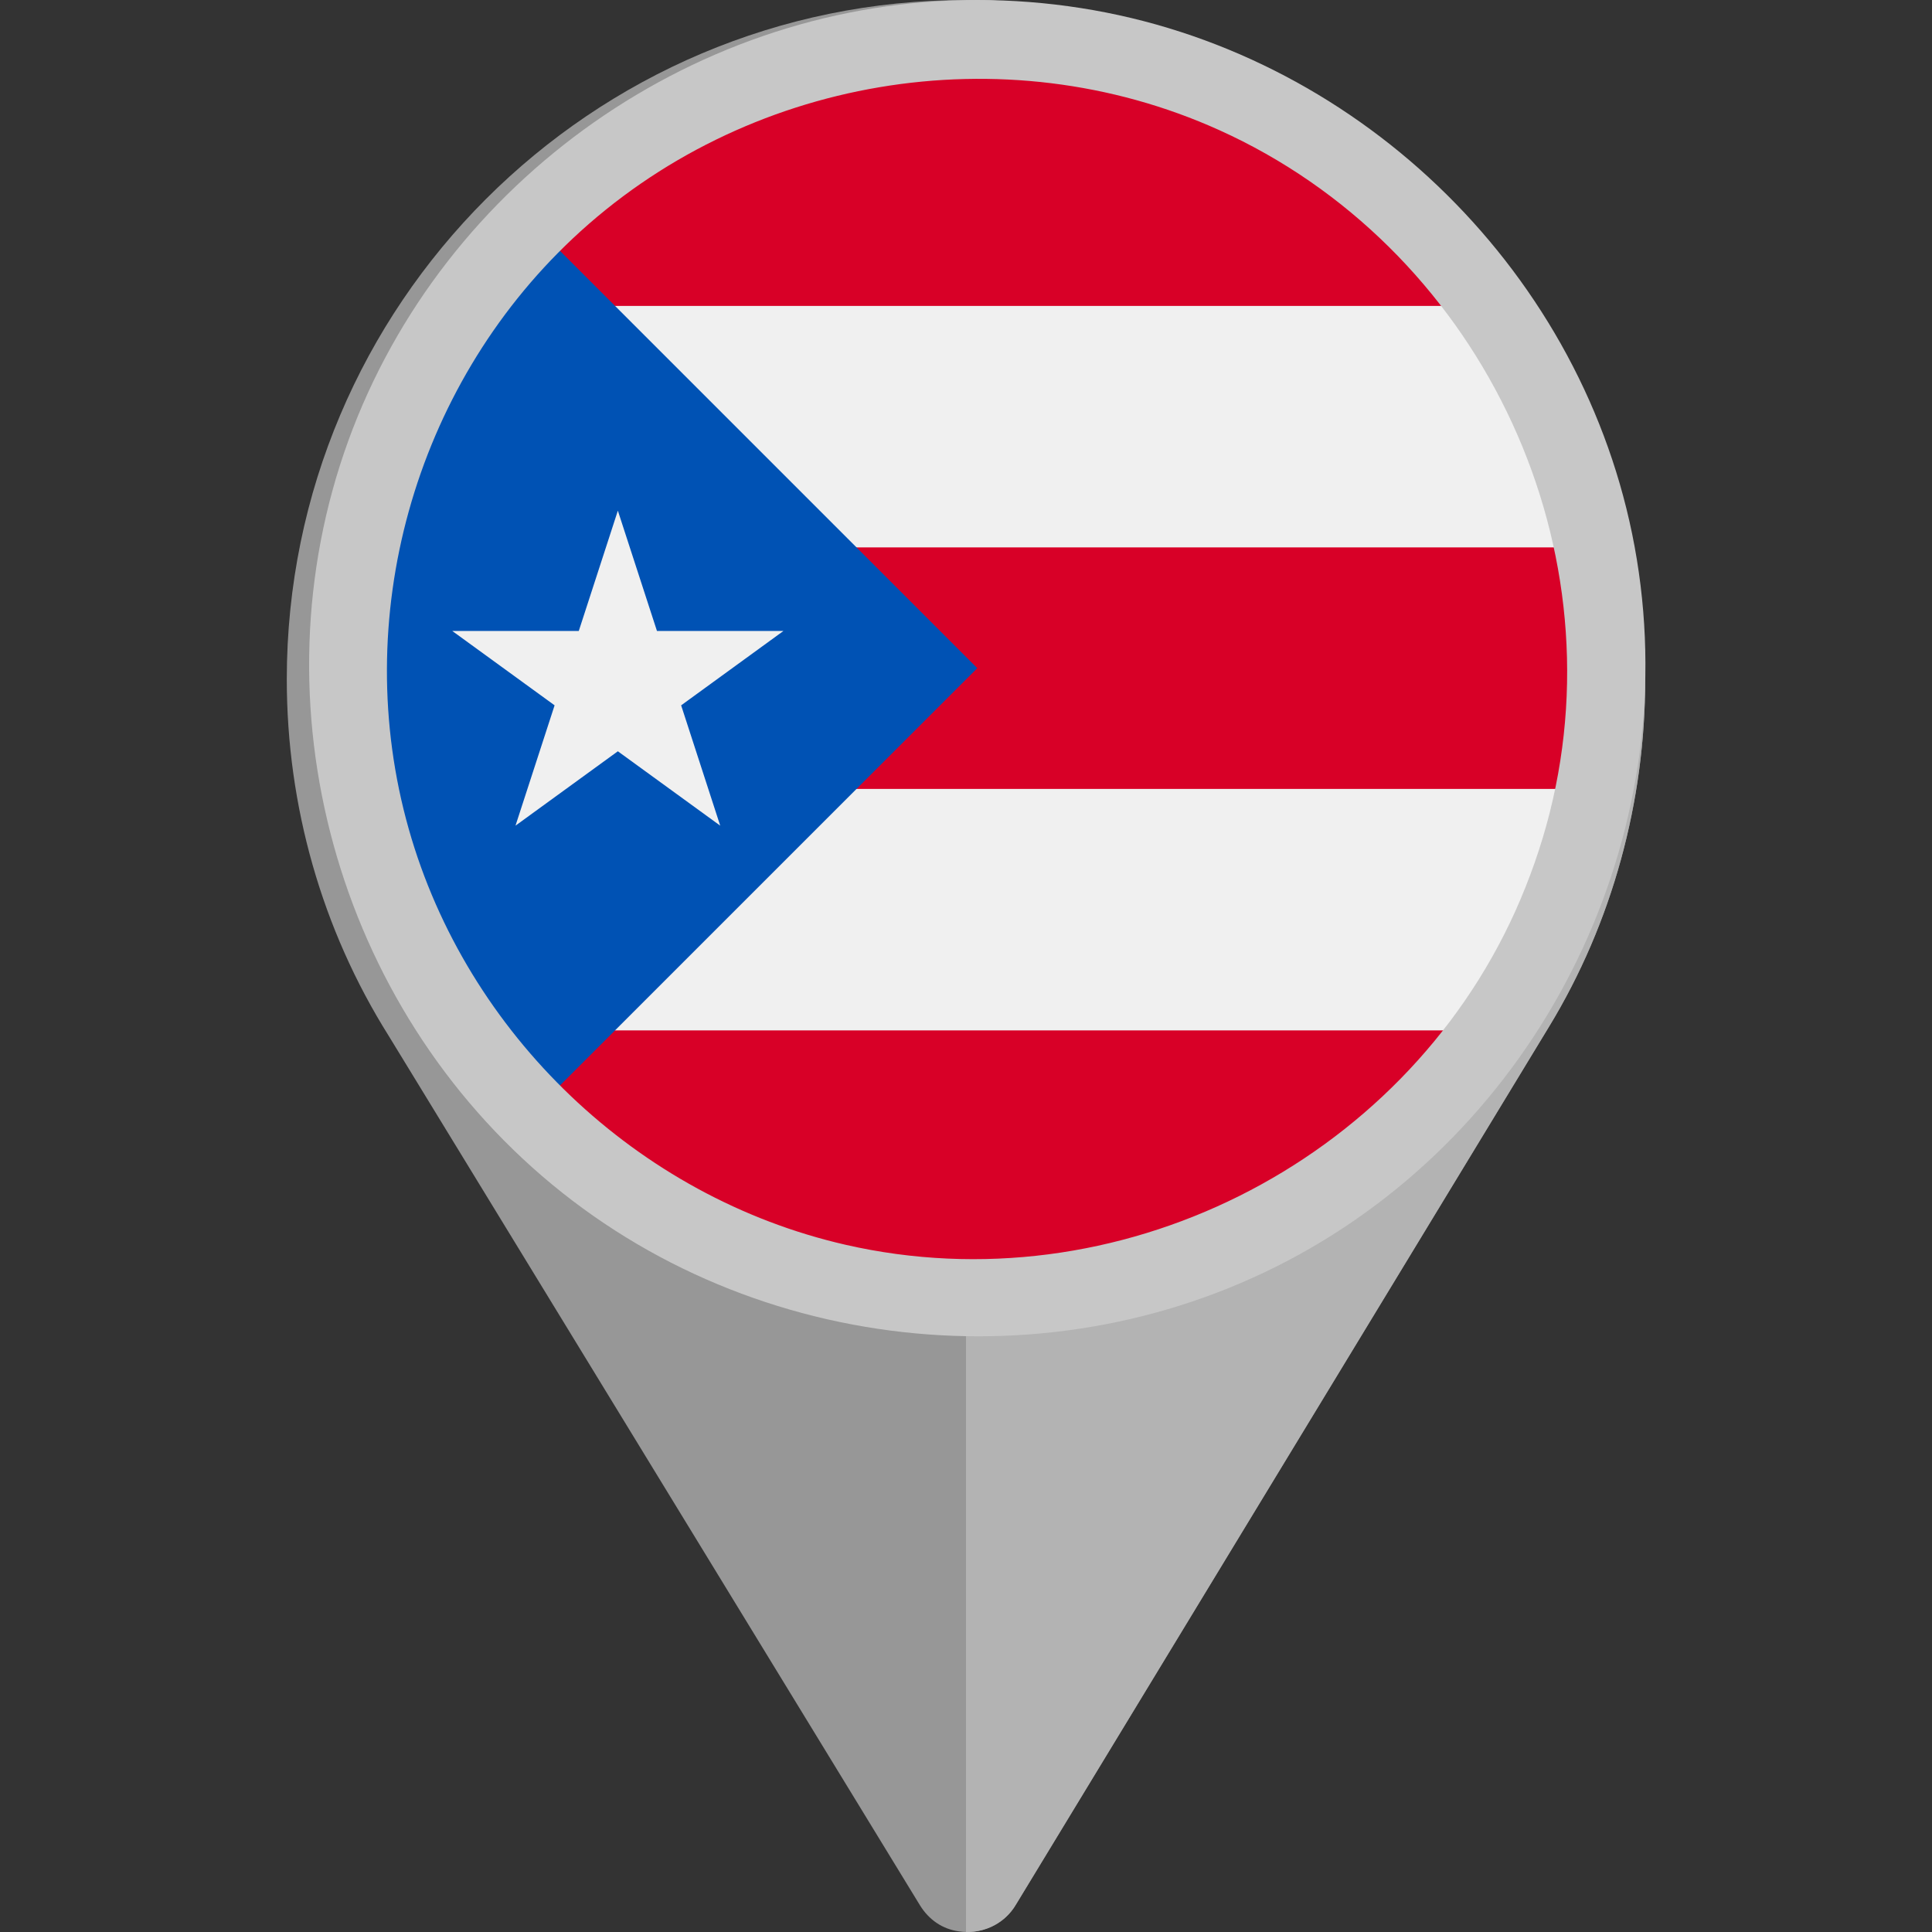
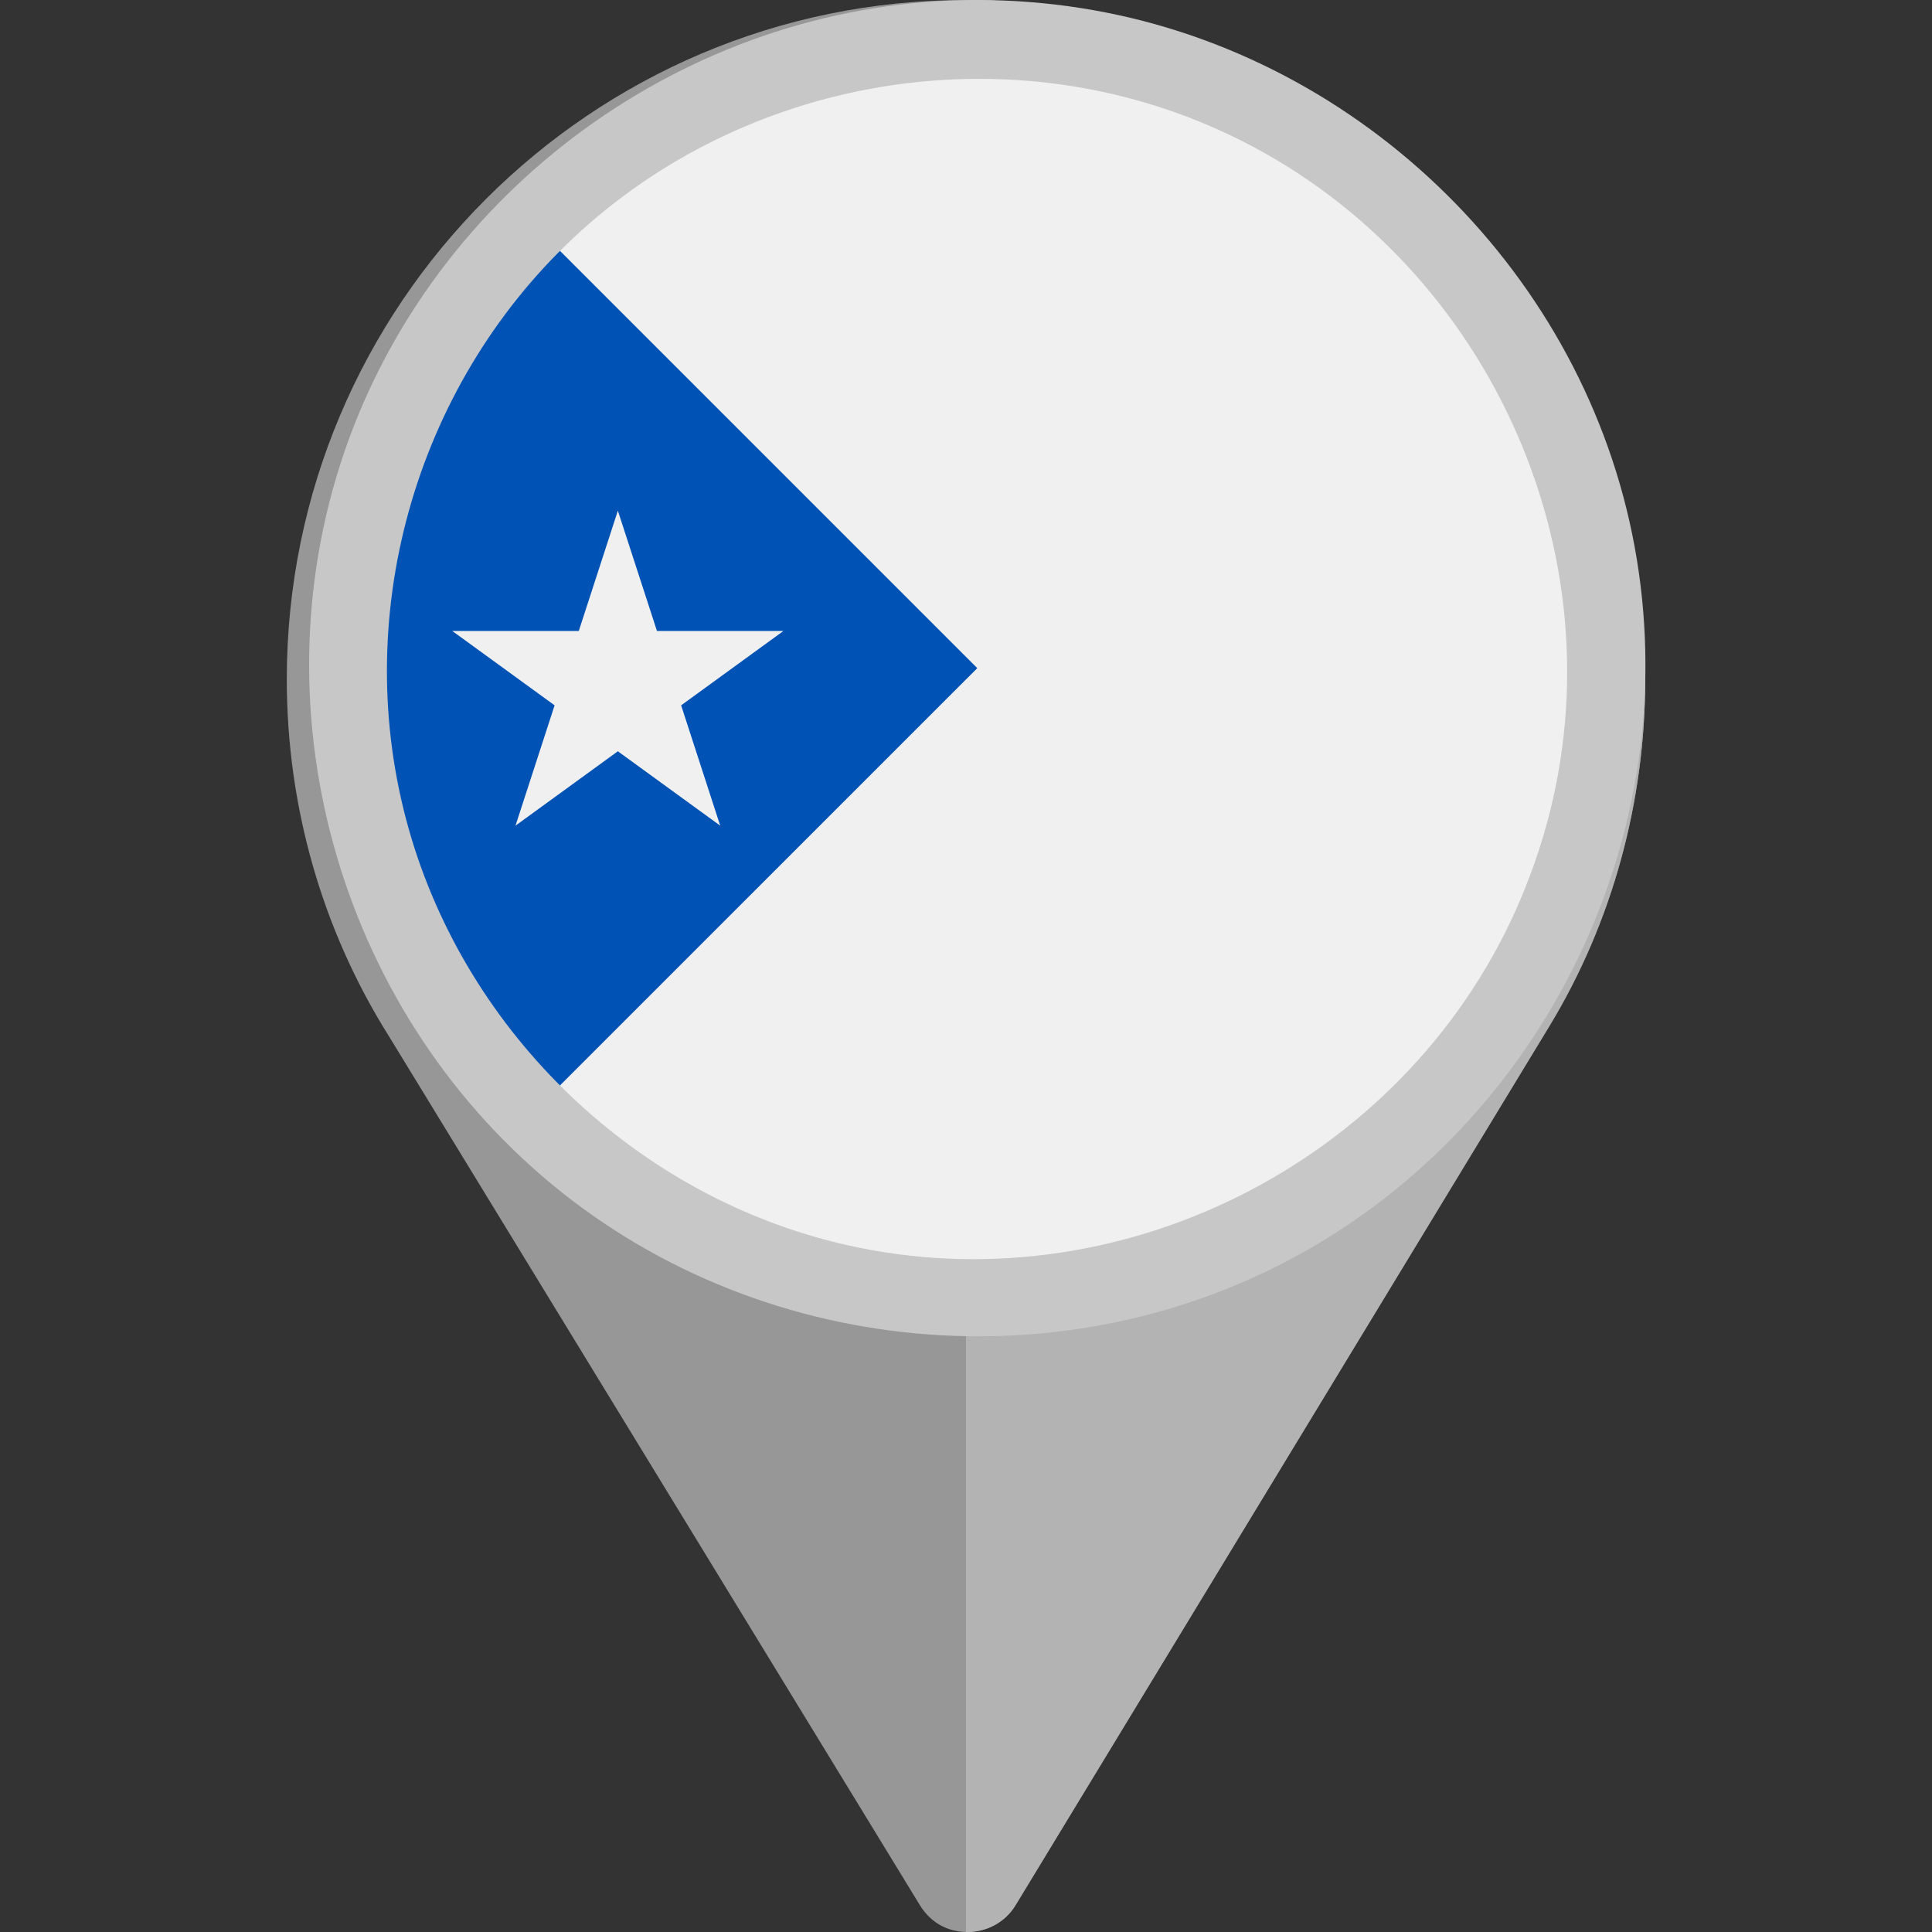
<svg xmlns="http://www.w3.org/2000/svg" width="50" height="50" viewBox="0 0 50 50" fill="none">
  <rect x="0" y="0" width="50" height="50" fill="#333333" stroke="none" />
  <path d="M25 0C15.303 0 7.422 7.881 7.422 17.578C7.422 20.859 8.33 24.053 10.059 26.807L23.808 49.308C24.043 49.689 24.395 49.923 24.805 49.982C25.361 50.07 25.977 49.836 26.299 49.279L40.088 26.572C41.728 23.877 42.578 20.742 42.578 17.578C42.578 7.881 34.697 0 25 0ZM25 26.367C20.078 26.367 16.211 22.383 16.211 17.578C16.211 12.744 20.166 8.789 25 8.789C29.834 8.789 33.789 12.744 33.789 17.578C33.789 22.354 29.98 26.367 25 26.367Z" fill="#979797" />
  <path d="M25 0V8.789C29.834 8.789 33.789 12.744 33.789 17.578C33.789 22.354 29.98 26.367 25 26.367V49.999C25.5 50.011 26.014 49.771 26.299 49.279L40.088 26.572C41.728 23.877 42.578 20.742 42.578 17.578C42.578 7.881 34.697 0 25 0Z" fill="#B3B3B3" />
  <path d="M25.292 32.917C33.921 32.917 40.917 25.921 40.917 17.292C40.917 8.662 33.921 1.667 25.292 1.667C16.662 1.667 9.667 8.662 9.667 17.292C9.667 25.921 16.662 32.917 25.292 32.917Z" fill="#F0F0F0" />
-   <path d="M25.292 1.667C20.18 1.667 15.642 4.122 12.791 7.917H37.792C34.942 4.122 30.403 1.667 25.292 1.667Z" fill="#D80027" />
-   <path d="M25.292 32.917C30.403 32.917 34.942 30.462 37.792 26.667H12.791C15.642 30.462 20.18 32.917 25.292 32.917Z" fill="#D80027" />
-   <path d="M9.667 17.292C9.667 18.362 9.774 19.407 9.979 20.417H40.604C40.809 19.407 40.916 18.362 40.916 17.292C40.916 16.221 40.809 15.176 40.604 14.167H9.979C9.774 15.176 9.667 16.221 9.667 17.292Z" fill="#D80027" />
  <path d="M14.243 6.243C8.141 12.345 8.141 22.238 14.243 28.34C16.765 25.819 19.19 23.394 25.292 17.292L14.243 6.243Z" fill="#0052B4" />
  <path d="M15.99 13.216L17.002 16.329H20.276L17.628 18.254L18.639 21.368L15.99 19.443L13.341 21.368L14.353 18.254L11.704 16.329H14.979L15.99 13.216Z" fill="#F0F0F0" />
  <path d="M25.285 0C18.083 0 11.471 4.644 9.014 11.407C6.539 18.221 8.707 26.039 14.285 30.652C19.875 35.275 27.993 35.889 34.205 32.131C40.418 28.373 43.7 20.932 42.239 13.814C40.808 6.842 35.01 1.31 27.974 0.209C27.085 0.069 26.184 0 25.285 0ZM39.216 23.582C36.263 30.126 28.891 33.816 21.884 32.215C16.492 30.982 12.081 26.769 10.578 21.453C9.04 16.018 10.708 10.047 14.818 6.177C19.265 1.991 25.968 0.848 31.549 3.365C38.211 6.37 41.897 13.926 40.108 21.026C39.887 21.902 39.586 22.757 39.216 23.582C39.367 23.245 39.012 24.034 39.216 23.582Z" fill="#C7C7C7" />
</svg>